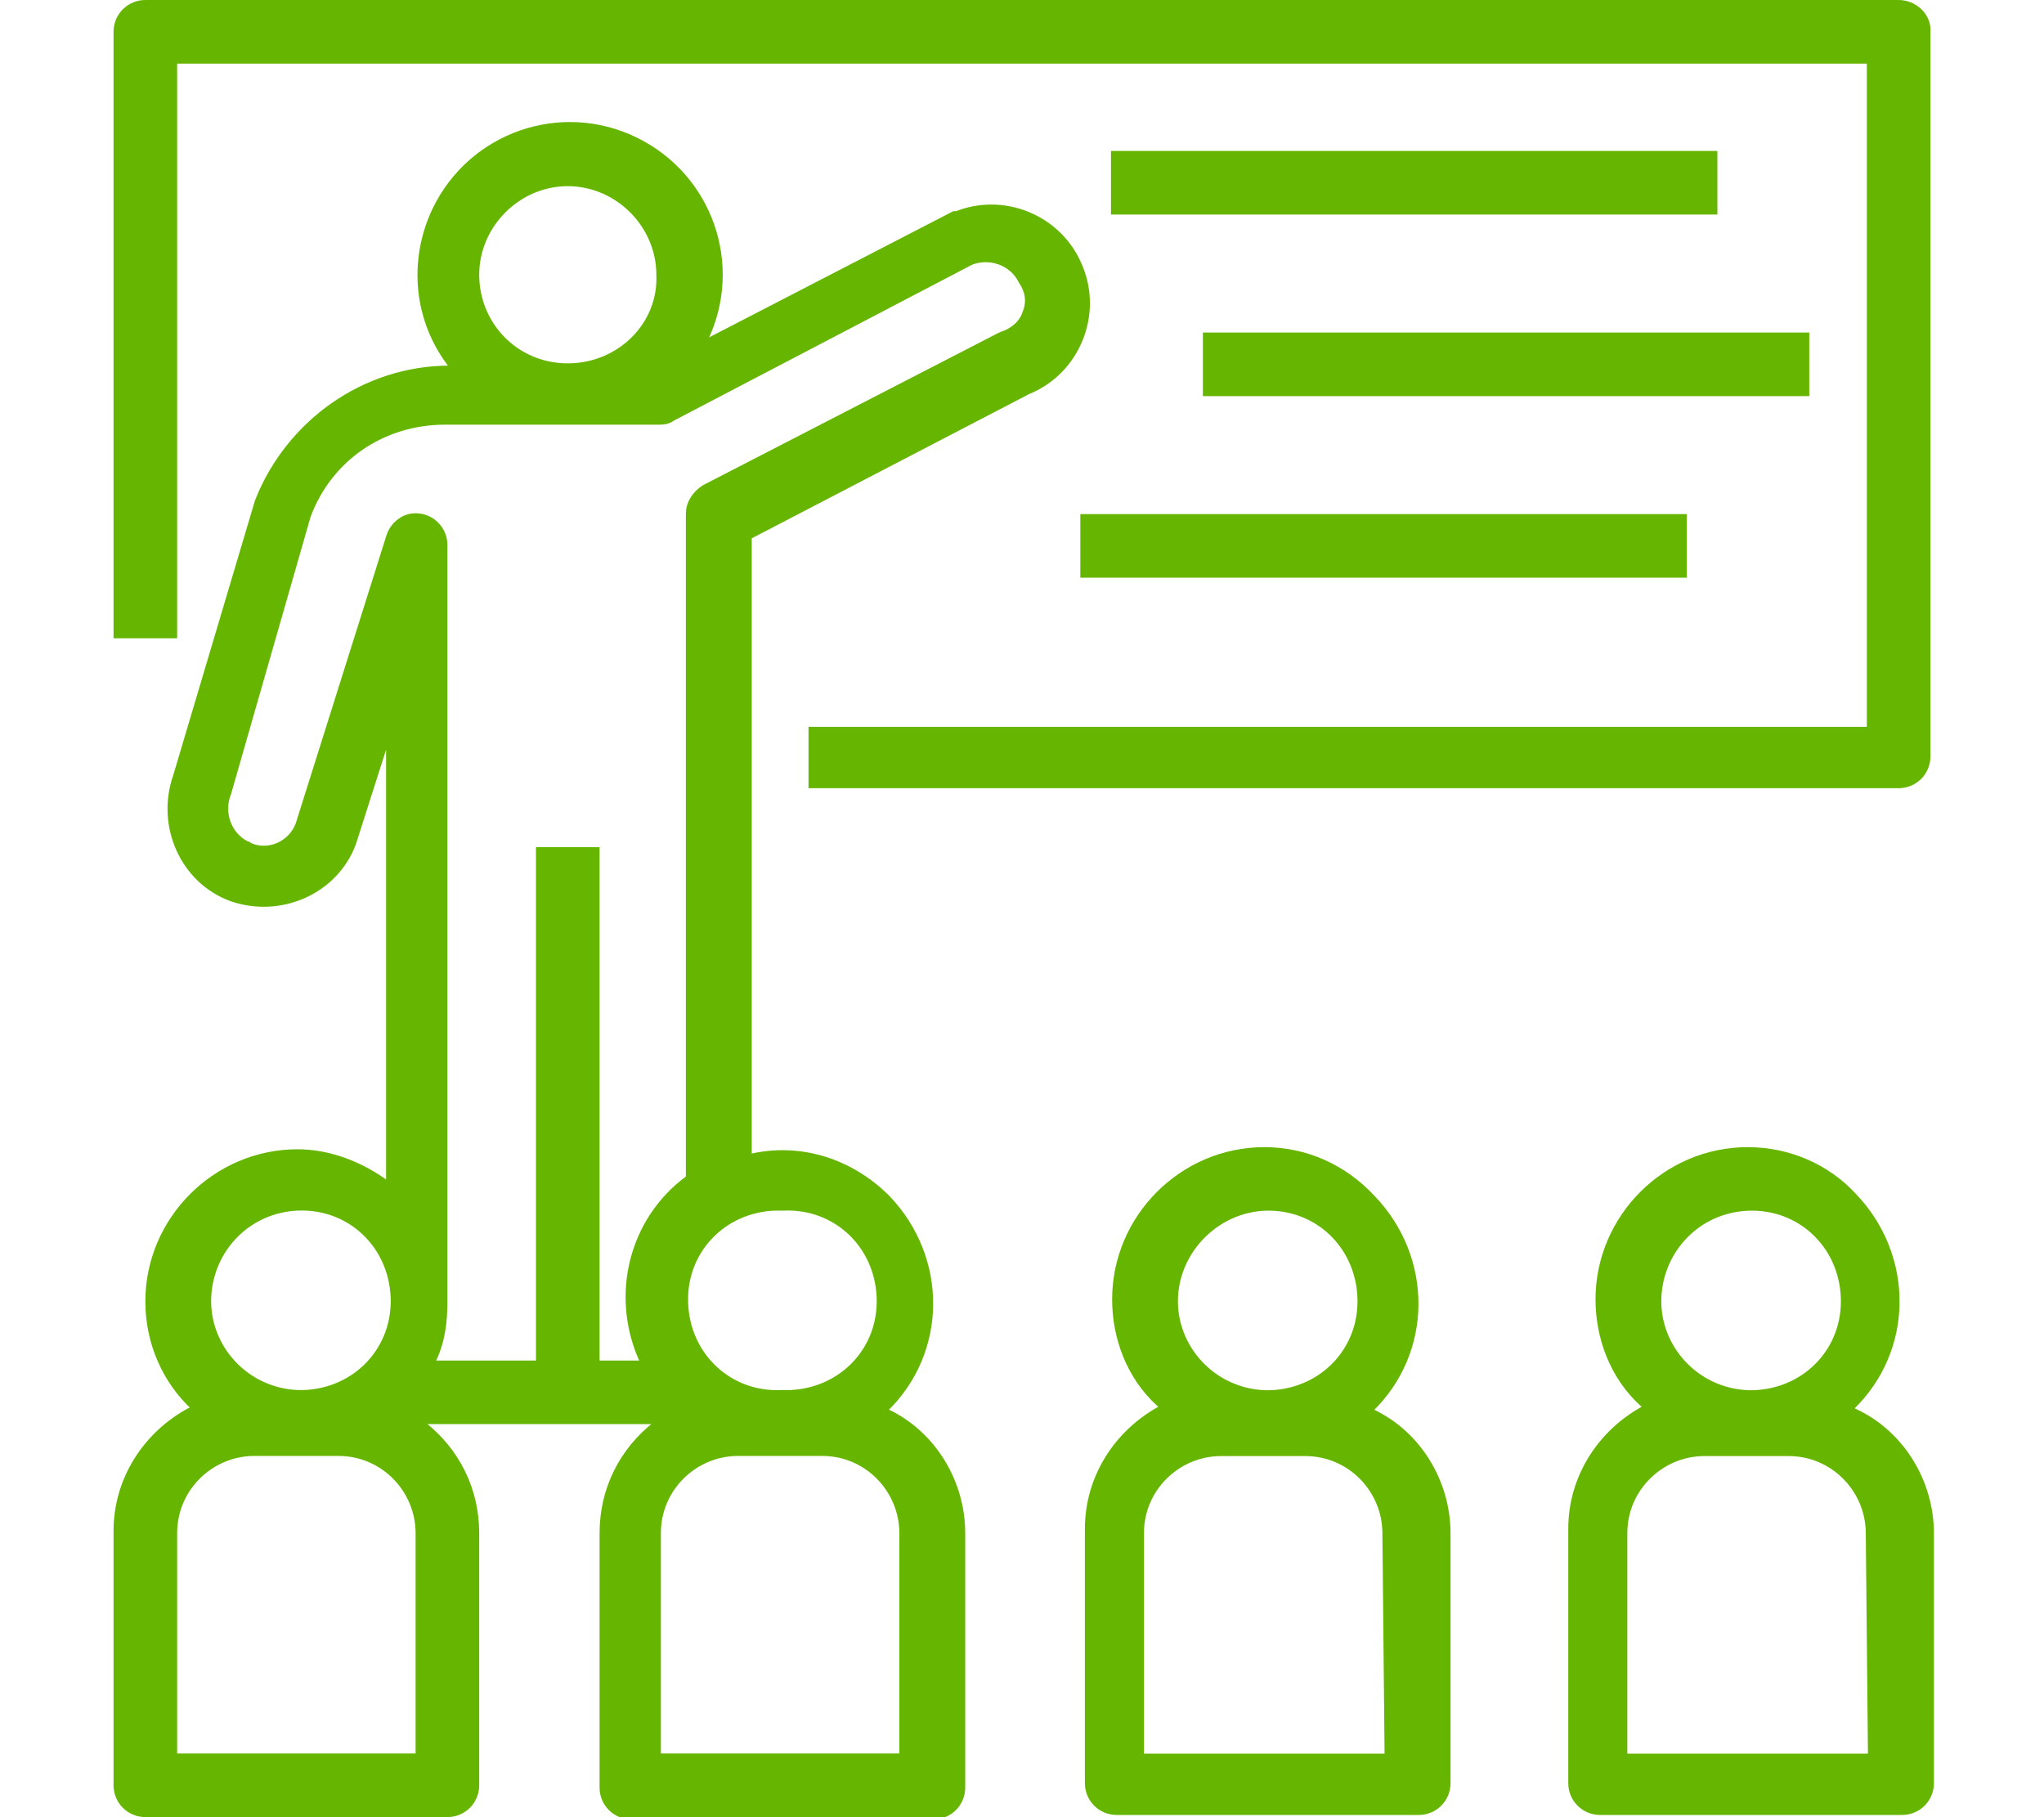
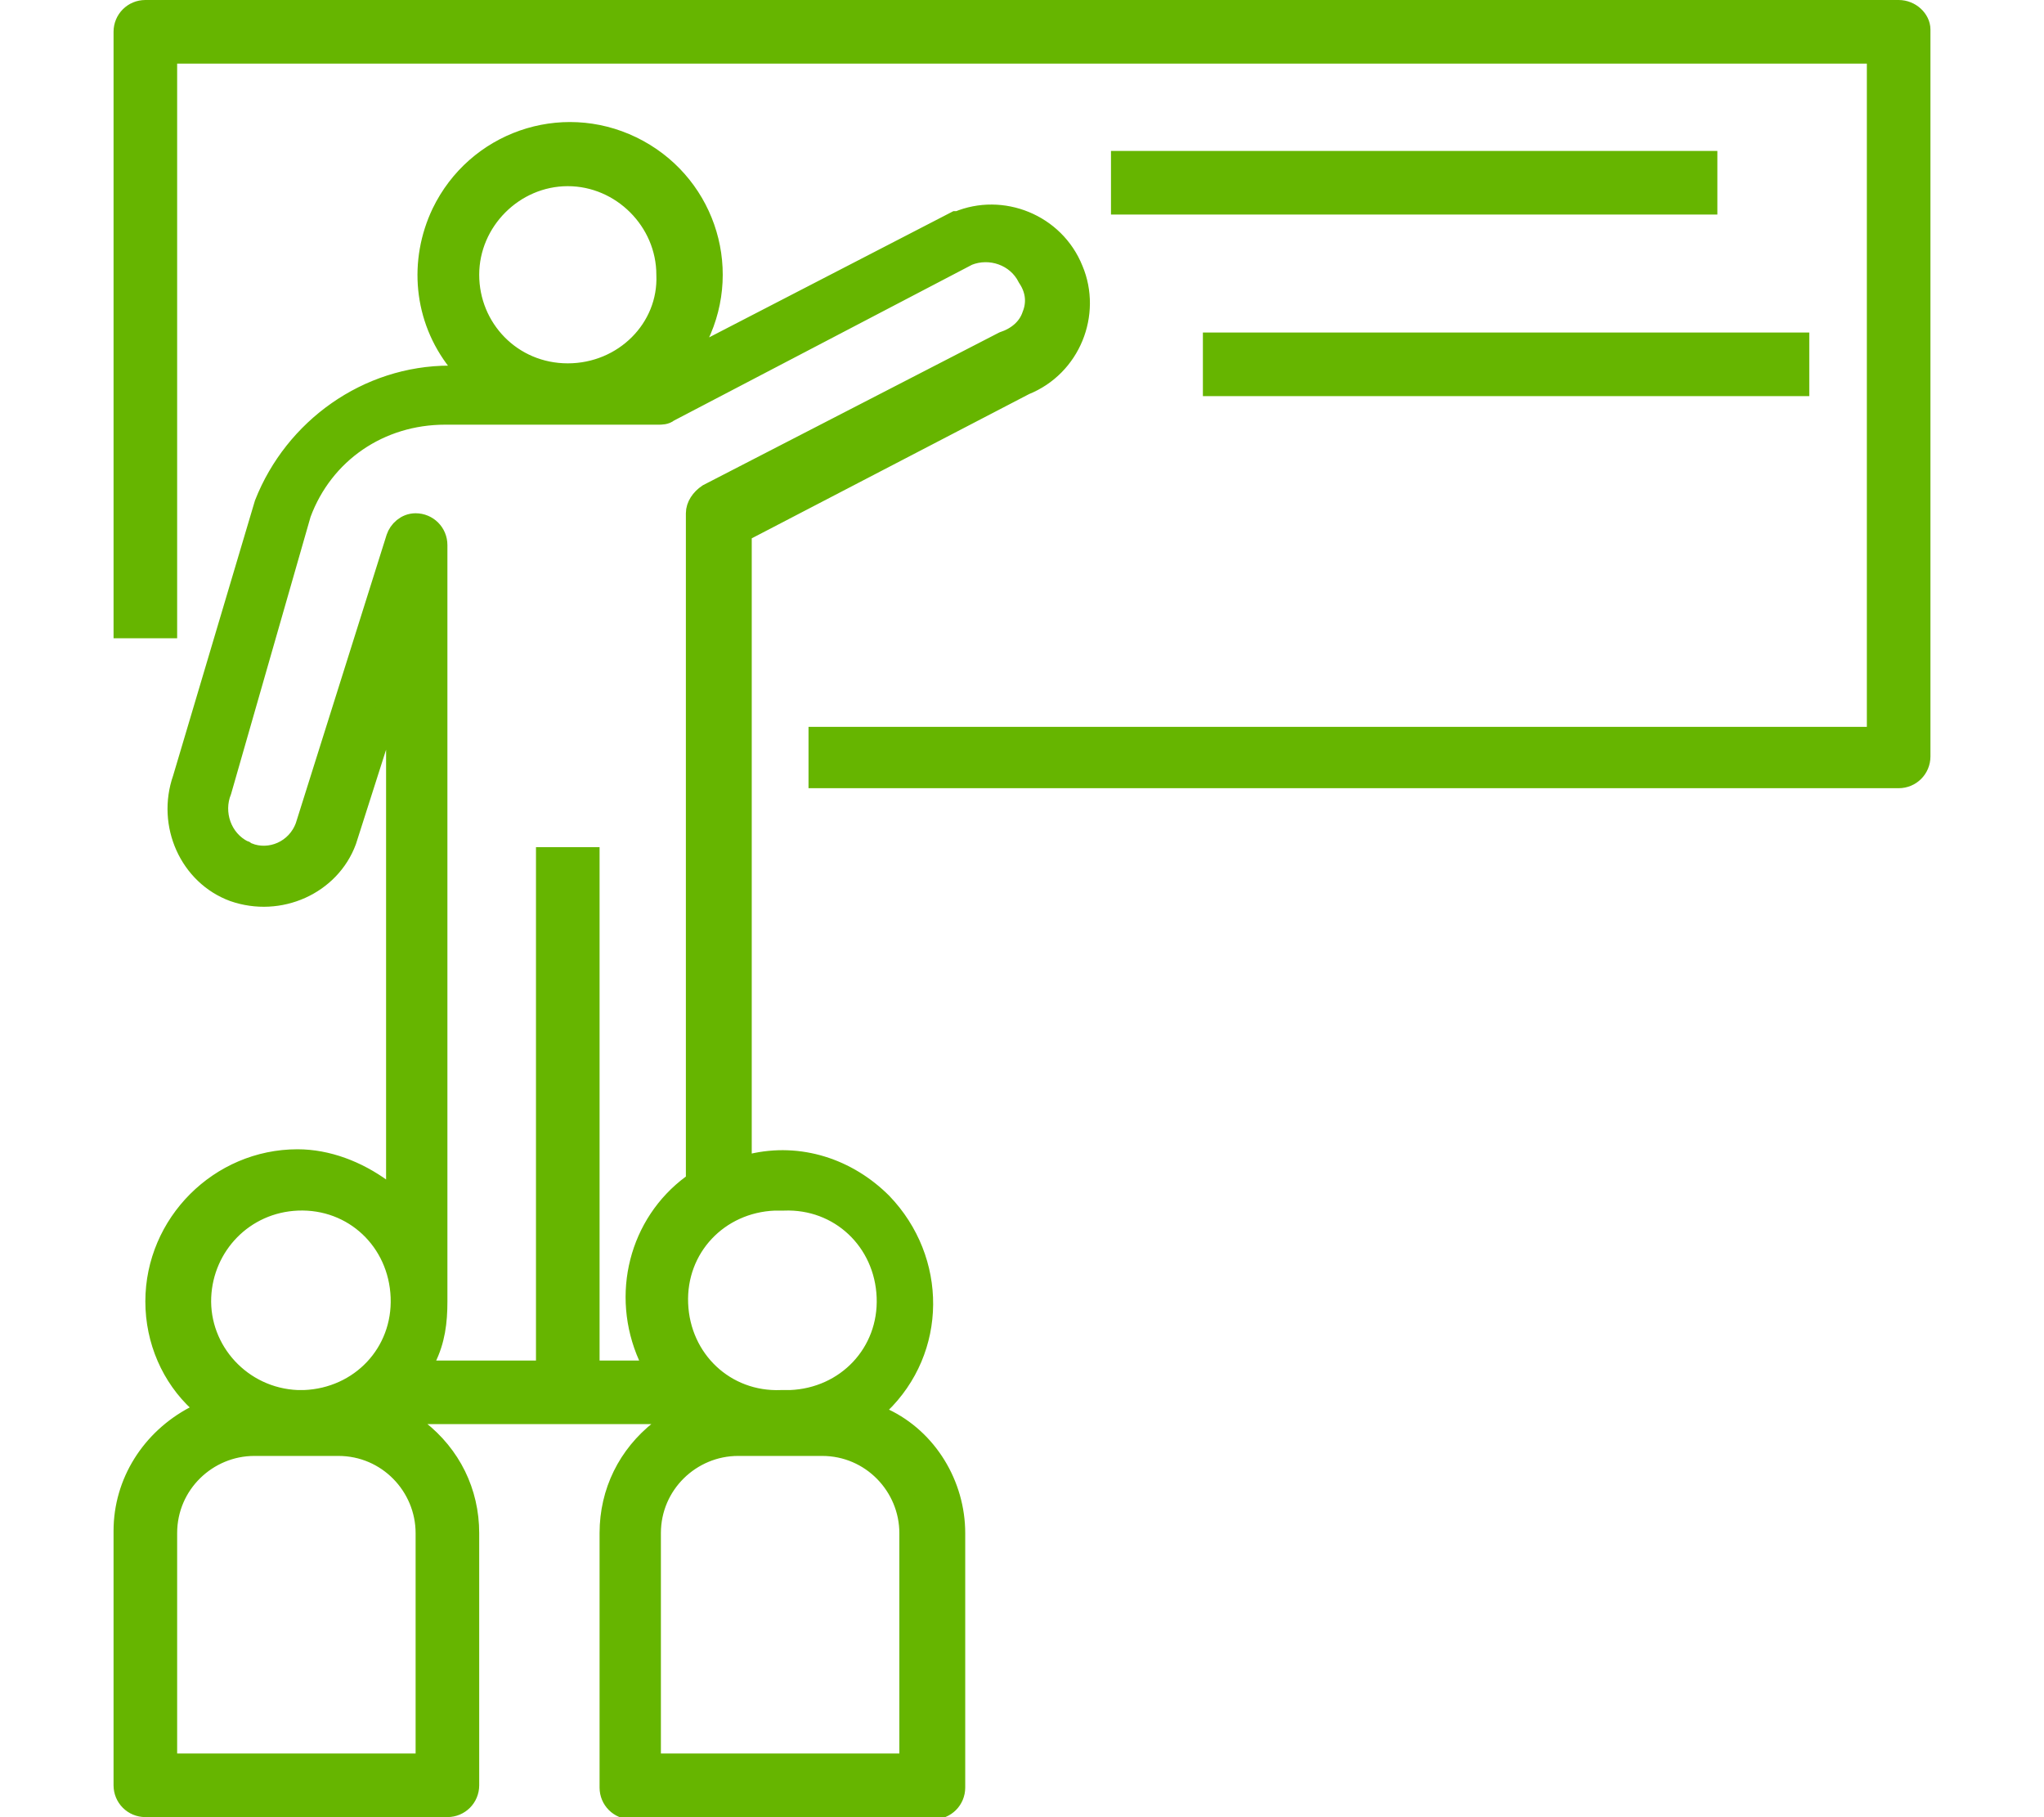
<svg xmlns="http://www.w3.org/2000/svg" version="1.1" id="レイヤー_1" x="0px" y="0px" width="90px" height="80px" viewBox="0 0 90 80" style="enable-background:new 0 0 90 80;" xml:space="preserve">
  <style type="text/css">
	.st0{fill:#66B500;stroke:#66B500;}
</style>
  <g id="グループ_1081" transform="translate(-1352.267 -2591)">
    <g id="グループ_952" transform="translate(1352.767 2591.5)">
      <g id="グループ_951">
        <g id="グループ_950">
          <path id="パス_26" class="st0" d="M35.6,33.7h47.5c0.5,0,0.9-0.4,0.9-0.9v-32C84,0.4,83.6,0,83.1,0H5.9C5.4,0,5,0.4,5,0.9      v26.2h1.8V1.8h75.4V32H35.6V33.7z" />
        </g>
      </g>
    </g>
    <g id="グループ_955" transform="translate(1397.285 2598.245)">
      <g id="グループ_954">
        <g id="グループ_953">
          <path id="パス_27" class="st0" d="M4.4,1.7h25.7v-1.8H4.4V1.7z" />
        </g>
      </g>
    </g>
    <g id="グループ_958" transform="translate(1401.332 2606.339)">
      <g id="グループ_957">
        <g id="グループ_956">
          <path id="パス_28" class="st0" d="M4.4,1.6h25.7v-1.8H4.4V1.6z" />
        </g>
      </g>
    </g>
    <g id="グループ_961" transform="translate(1395.936 2614.433)">
      <g id="グループ_960">
        <g id="グループ_959">
-           <path id="パス_29" class="st0" d="M4.4,1.5h25.7v-1.8H4.4V1.5z" />
-         </g>
+           </g>
      </g>
    </g>
    <g id="グループ_964" transform="translate(1352.767 2596.896)">
      <g id="グループ_963">
        <g id="グループ_962">
          <path id="パス_30" class="st0" d="M16.9,56.3h12.7l-1,0.8c-1.4,1.1-2.2,2.7-2.2,4.5v11.2c0,0.5,0.4,0.9,0.9,0.9h13.3      c0.5,0,0.9-0.4,0.9-0.9V61.6c0-2.1-1.2-4.1-3.1-5l-0.6-0.3l0.4-0.4c2.5-2.4,2.5-6.3,0.1-8.8c-1.5-1.5-3.6-2.2-5.7-1.7l-0.5,0.1      v-28l12.5-6.5c2-0.8,2.9-3.1,2.1-5c0,0,0,0,0,0l0,0c-0.8-2-3.1-2.9-5-2.1l-0.1,0l-12,6.2l0.6-1.2c1.5-3.1,0.2-6.8-2.9-8.3      c-3.1-1.5-6.8-0.2-8.3,2.9c-1,2.1-0.8,4.6,0.7,6.5l0.5,0.7h-0.9c-3.6,0-6.8,2.3-8.1,5.6L7.6,28.4c-0.7,2,0.3,4.2,2.2,4.9      c2,0.7,4.2-0.3,4.9-2.2c0,0,0,0,0,0l2.3-7.2V47l-0.7-0.5c-1.1-0.8-2.4-1.3-3.7-1.3h0c-3.4,0-6.2,2.8-6.2,6.2      c0,1.7,0.7,3.3,1.9,4.4l0.4,0.4l-0.6,0.3c-1.9,1-3.1,2.9-3.1,5v11.2c0,0.5,0.4,0.9,0.9,0.9h13.3c0.5,0,0.9-0.4,0.9-0.9V61.6      c0-1.8-0.8-3.4-2.2-4.5L16.9,56.3z M39.6,71.8H28.1V61.6c0-2.2,1.8-3.9,3.9-3.9h3.7c2.2,0,3.9,1.8,3.9,3.9L39.6,71.8z       M18.3,71.8H6.8V61.6c0-2.2,1.8-3.9,3.9-3.9h3.7c2.2,0,3.9,1.8,3.9,3.9L18.3,71.8z M33.9,55.8c-2.5,0.1-4.5-1.8-4.6-4.3      c-0.1-2.5,1.8-4.5,4.3-4.6c0.1,0,0.2,0,0.4,0l0,0c2.5-0.1,4.5,1.8,4.6,4.3c0.1,2.5-1.8,4.5-4.3,4.6C34.1,55.8,34,55.8,33.9,55.8      z M12.6,55.8c-2.5-0.1-4.4-2.2-4.3-4.6c0.1-2.3,1.9-4.2,4.3-4.3l0,0c2.5-0.1,4.5,1.8,4.6,4.3c0.1,2.5-1.8,4.5-4.3,4.6      C12.8,55.8,12.7,55.8,12.6,55.8z M28.5,54.5h-3.1V31.9h-1.8v22.6h-5.7l0.3-0.6c0.4-0.8,0.5-1.6,0.5-2.5l0-0.4V18.1      c0-0.5-0.4-0.9-0.9-0.9c-0.4,0-0.7,0.3-0.8,0.6l-4,12.7c-0.4,1.1-1.6,1.6-2.6,1.2c0,0,0,0,0,0c-0.1,0-0.1-0.1-0.2-0.1      c-1-0.5-1.4-1.7-1-2.7l3.5-12.2c1-2.7,3.5-4.4,6.4-4.4h9.4c0.1,0,0.3,0,0.4-0.1l13.2-6.9c1-0.4,2.2,0,2.7,1      C45.2,6.9,45.2,7.5,45,8l0,0c-0.2,0.6-0.7,1-1.3,1.2l-13,6.7c-0.3,0.2-0.5,0.5-0.5,0.8v29.5l-0.2,0.1c-2.3,1.7-3.1,4.8-1.9,7.5      L28.5,54.5z M24.5,10.6c-2.5,0-4.4-2-4.4-4.4s2-4.4,4.4-4.4s4.4,2,4.4,4.4l0,0C29,8.6,27,10.6,24.5,10.6L24.5,10.6z" />
        </g>
      </g>
    </g>
    <g id="グループ_967" transform="translate(1395.936 2642.702)">
      <g id="グループ_966">
        <g id="グループ_965">
-           <path id="パス_31" class="st0" d="M12-0.7c-3.4,0-6.2,2.8-6.2,6.2c0,1.6,0.6,3.2,1.8,4.3l0.6,0.5l-0.5,0.3      c-1.9,1-3.1,2.9-3.1,5v11.2c0,0.5,0.4,0.9,0.9,0.9h13.3c0.5,0,0.9-0.4,0.9-0.9V15.8c0-2.1-1.2-4.1-3.1-5l-0.6-0.3l0.4-0.4      c2.5-2.4,2.5-6.3,0.1-8.8C15.3,0,13.7-0.7,12-0.7L12-0.7z M17.8,26H6.2V15.8c0-2.2,1.8-3.9,3.9-3.9h3.7c2.2,0,3.9,1.8,3.9,3.9      L17.8,26z M12,10C9.5,9.9,7.6,7.8,7.7,5.4C7.8,3.1,9.7,1.2,12,1.1l0,0c2.5-0.1,4.5,1.8,4.6,4.3c0.1,2.5-1.8,4.5-4.3,4.6      C12.2,10,12.1,10,12,10z" />
-         </g>
+           </g>
      </g>
    </g>
    <g id="グループ_970" transform="translate(1417.52 2642.702)">
      <g id="グループ_969">
        <g id="グループ_968">
-           <path id="パス_32" class="st0" d="M11.7-0.7c-3.4,0-6.2,2.8-6.2,6.2c0,1.6,0.6,3.2,1.8,4.3l0.6,0.5l-0.5,0.3      c-1.9,1-3.1,2.9-3.1,5v11.2c0,0.5,0.4,0.9,0.9,0.9h13.3c0.5,0,0.9-0.4,0.9-0.9V15.8c0-2.1-1.2-4.1-3.1-5l-0.6-0.3L16,10      c2.5-2.4,2.5-6.3,0.1-8.8C15,0,13.4-0.7,11.7-0.7L11.7-0.7z M17.5,26H5.9V15.8c0-2.2,1.8-3.9,3.9-3.9h3.7c2.2,0,3.9,1.8,3.9,3.9      L17.5,26z M11.7,10C9.2,9.9,7.3,7.8,7.4,5.4c0.1-2.3,1.9-4.2,4.3-4.3l0,0c2.5-0.1,4.5,1.8,4.6,4.3c0.1,2.5-1.8,4.5-4.3,4.6      C11.9,10,11.8,10,11.7,10z" />
-         </g>
+           </g>
      </g>
    </g>
  </g>
</svg>